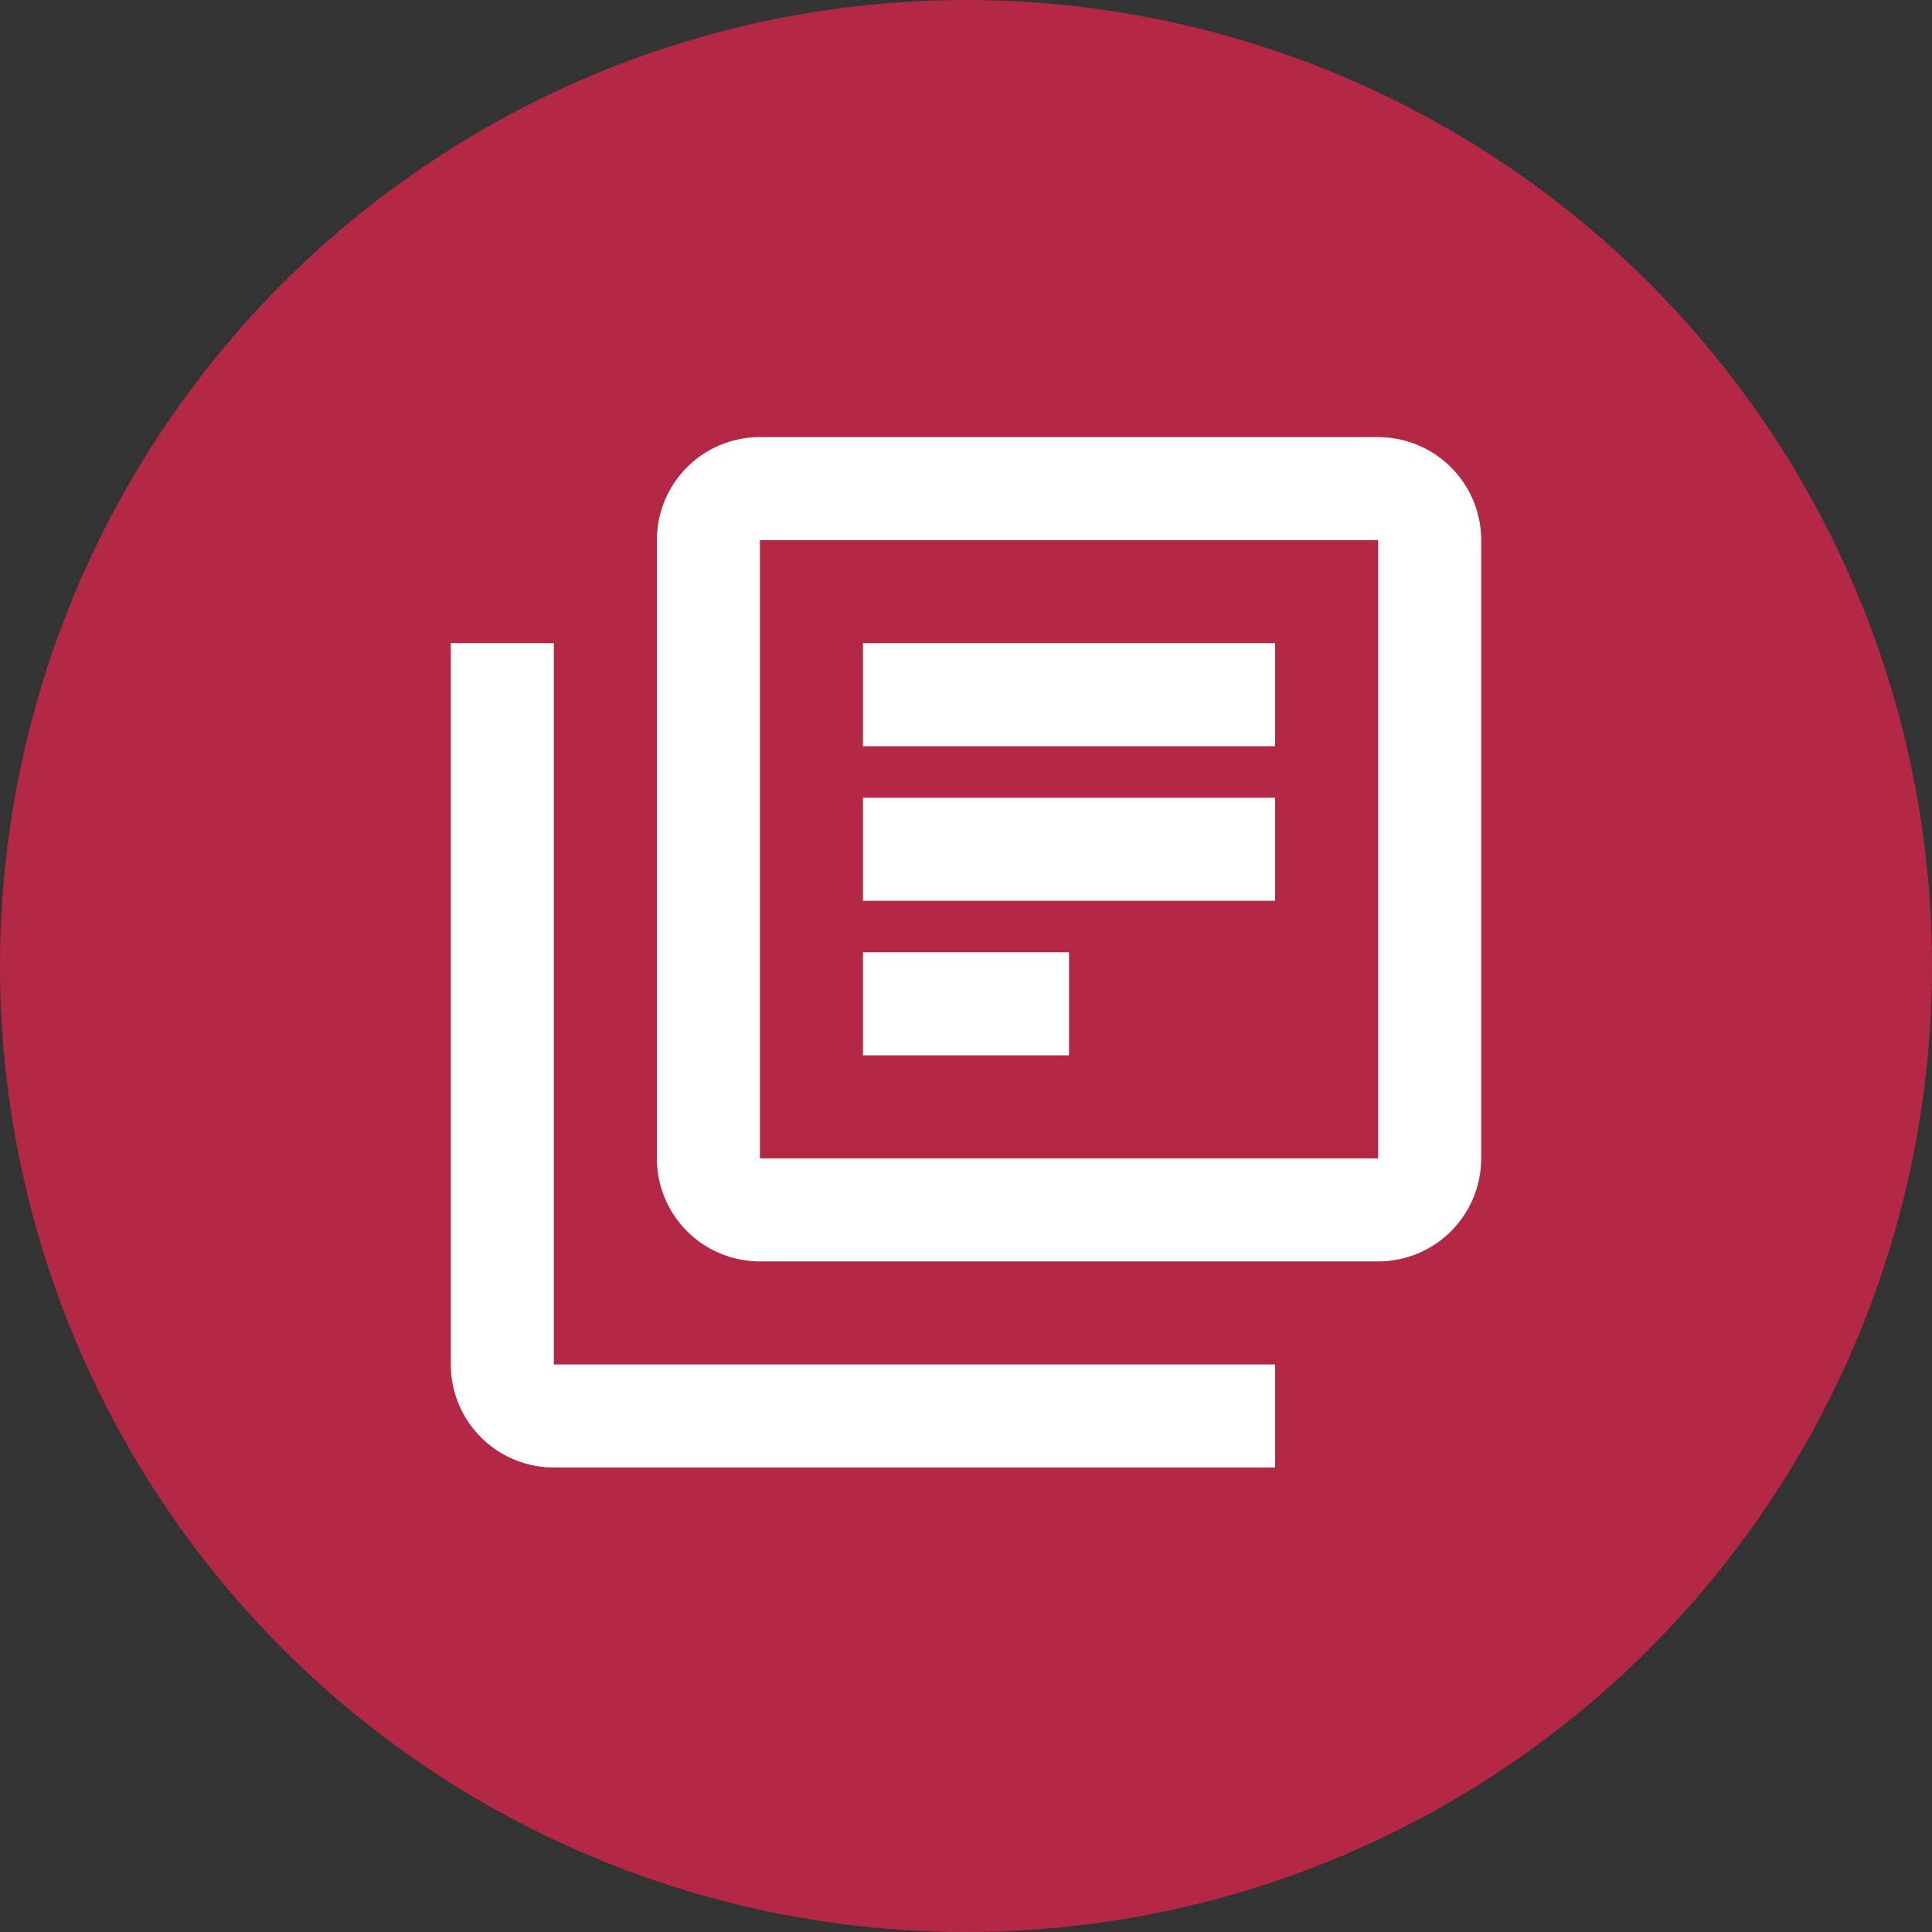
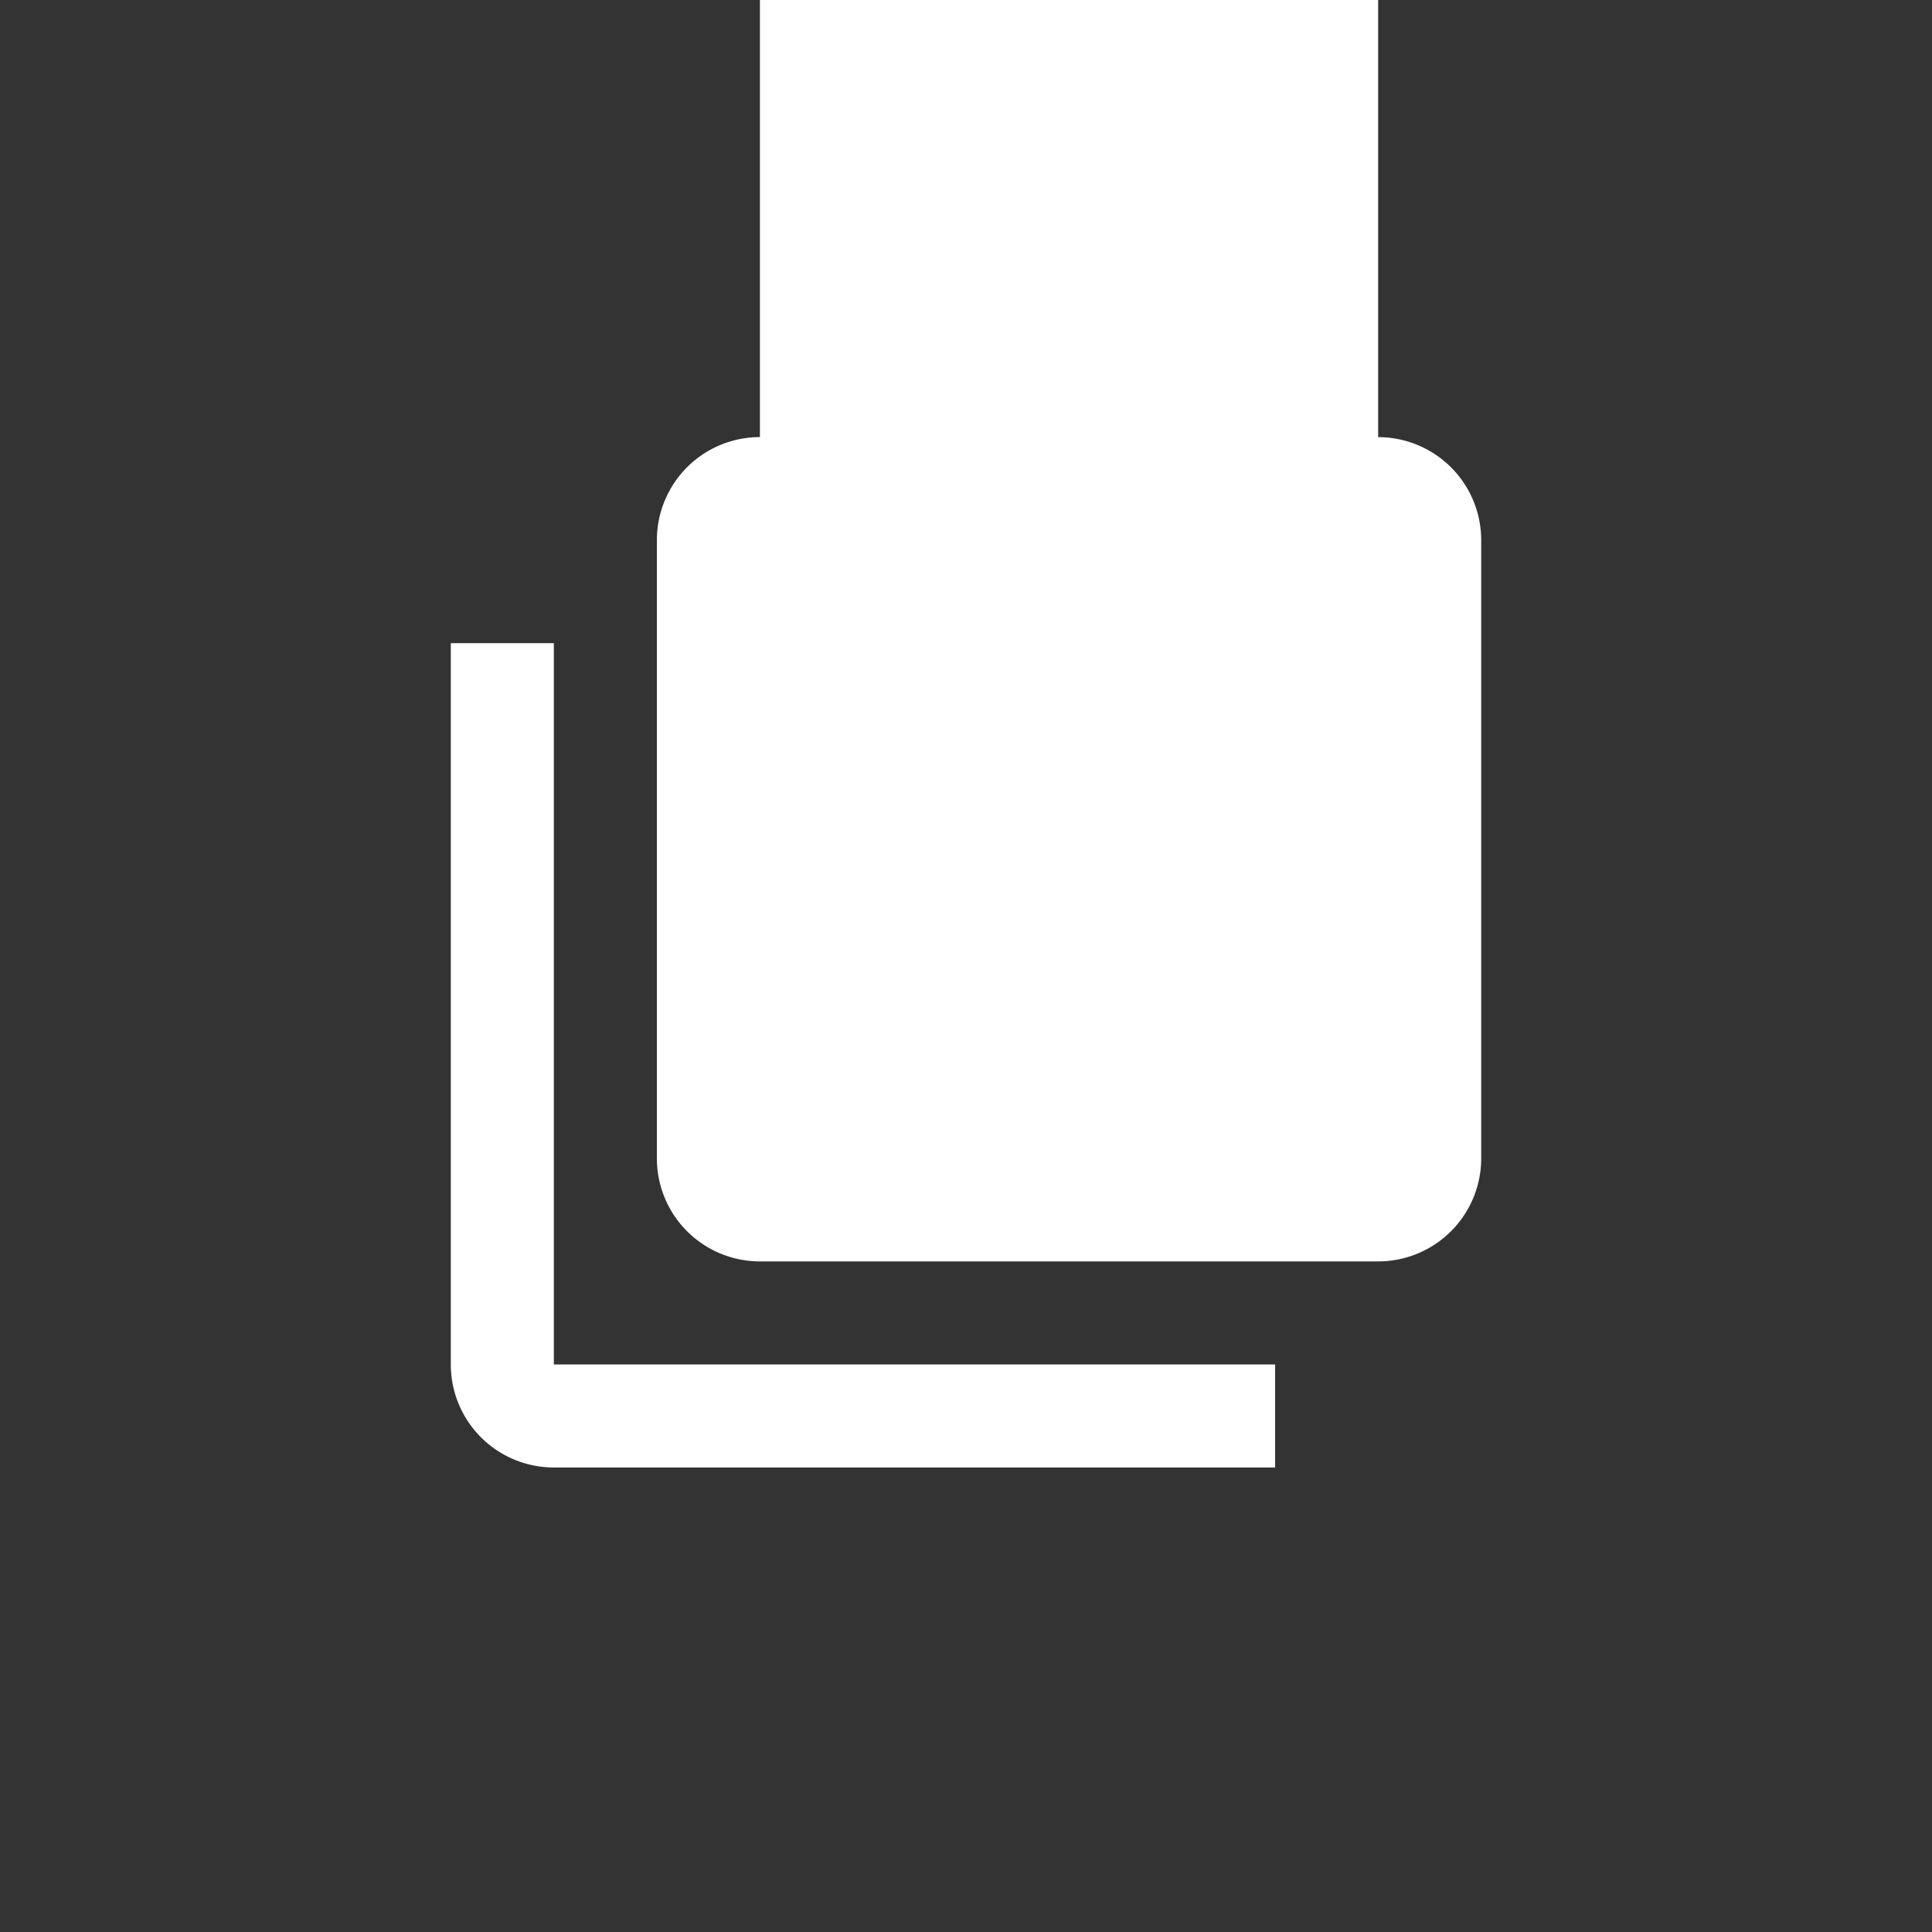
<svg xmlns="http://www.w3.org/2000/svg" height="30" viewBox="0 0 30 30" width="30">
  <rect x="0" y="0" width="30" height="30" fill="#333333" stroke="none" />
-   <circle cx="15" cy="15" fill="#b32844" r="15" />
-   <path d="m9.643-13.124h-1.6v11.2a1.6 1.6 0 0 0 1.6 1.6h11.2v-1.6h-11.2zm12.8-3.2h-9.6a1.6 1.6 0 0 0 -1.6 1.6v9.6a1.6 1.6 0 0 0 1.6 1.6h9.6a1.6 1.6 0 0 0 1.6-1.6v-9.6a1.6 1.6 0 0 0 -1.604-1.599zm0 11.2h-9.6v-9.6h9.6zm-8-5.6h6.4v1.6h-6.4zm0 2.4h3.2v1.6h-3.2zm0-4.8h6.4v1.6h-6.4z" fill="#fff" transform="translate(-1.043 23.111)" />
+   <path d="m9.643-13.124h-1.6v11.2a1.6 1.6 0 0 0 1.6 1.6h11.2v-1.6h-11.2zm12.8-3.2h-9.6a1.6 1.6 0 0 0 -1.6 1.6v9.6a1.6 1.6 0 0 0 1.6 1.6h9.6a1.6 1.6 0 0 0 1.6-1.6v-9.6a1.6 1.6 0 0 0 -1.604-1.599zh-9.6v-9.6h9.6zm-8-5.6h6.4v1.6h-6.4zm0 2.4h3.2v1.6h-3.2zm0-4.8h6.4v1.6h-6.4z" fill="#fff" transform="translate(-1.043 23.111)" />
</svg>